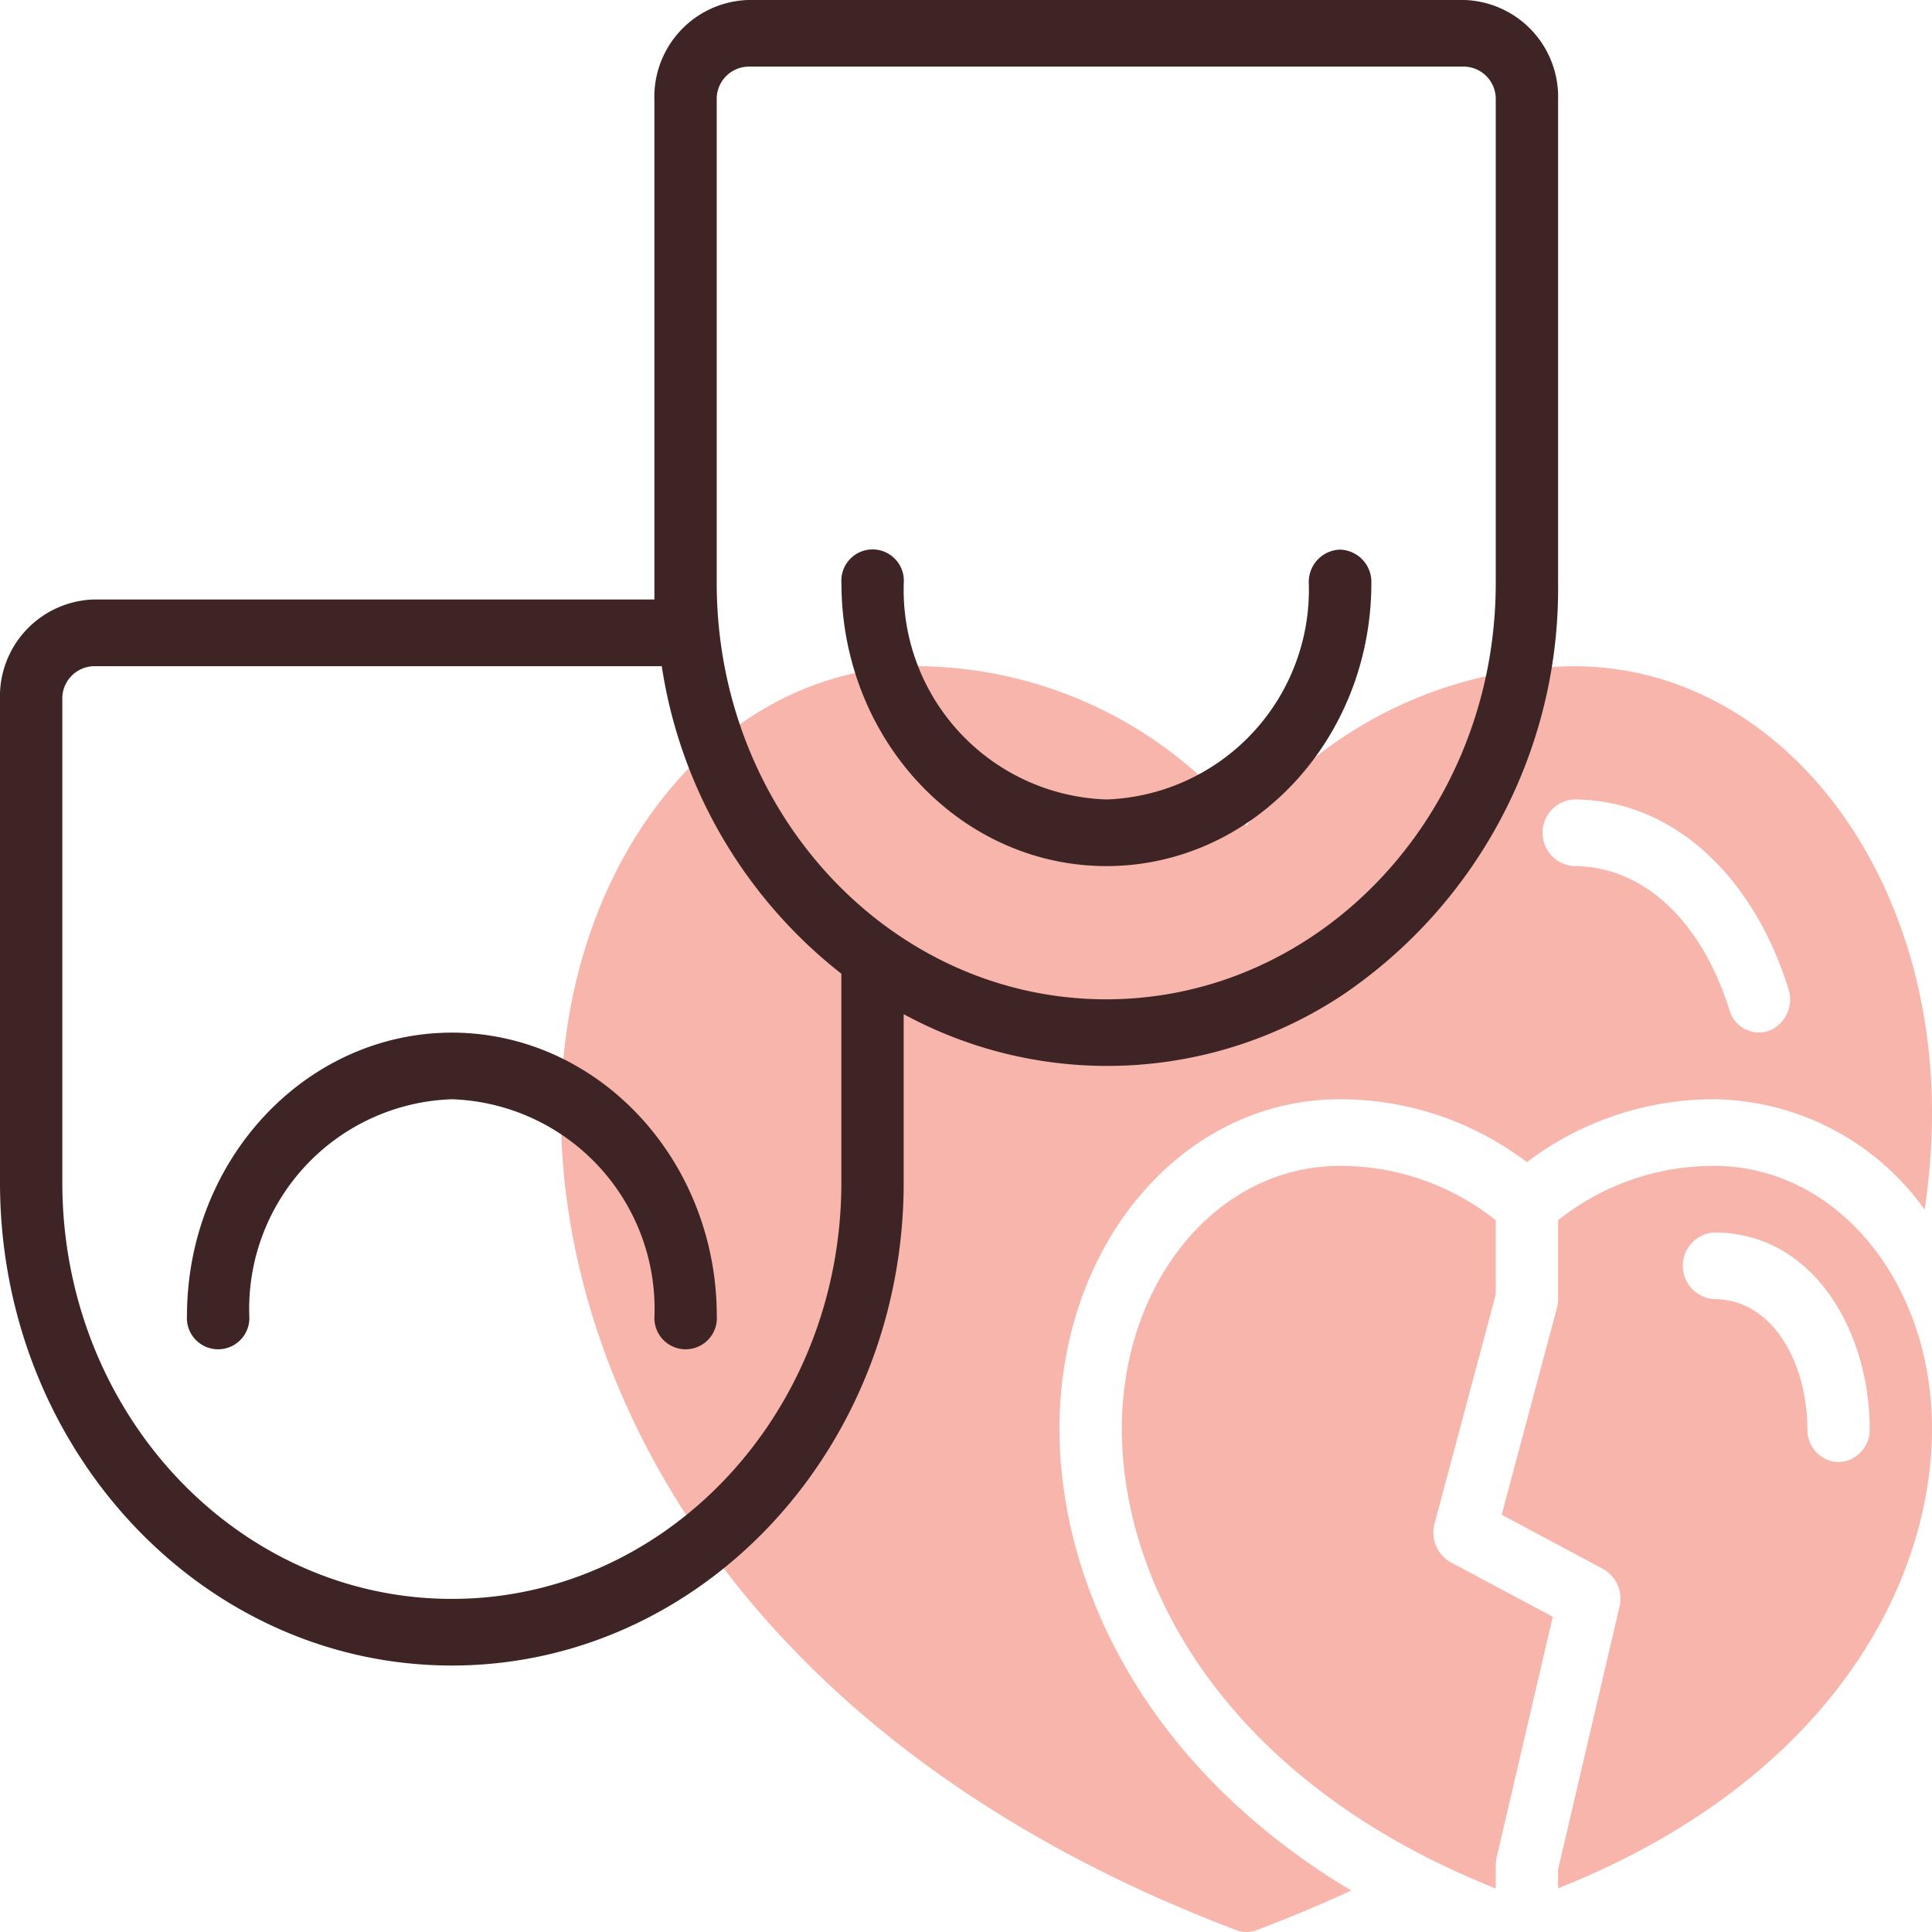
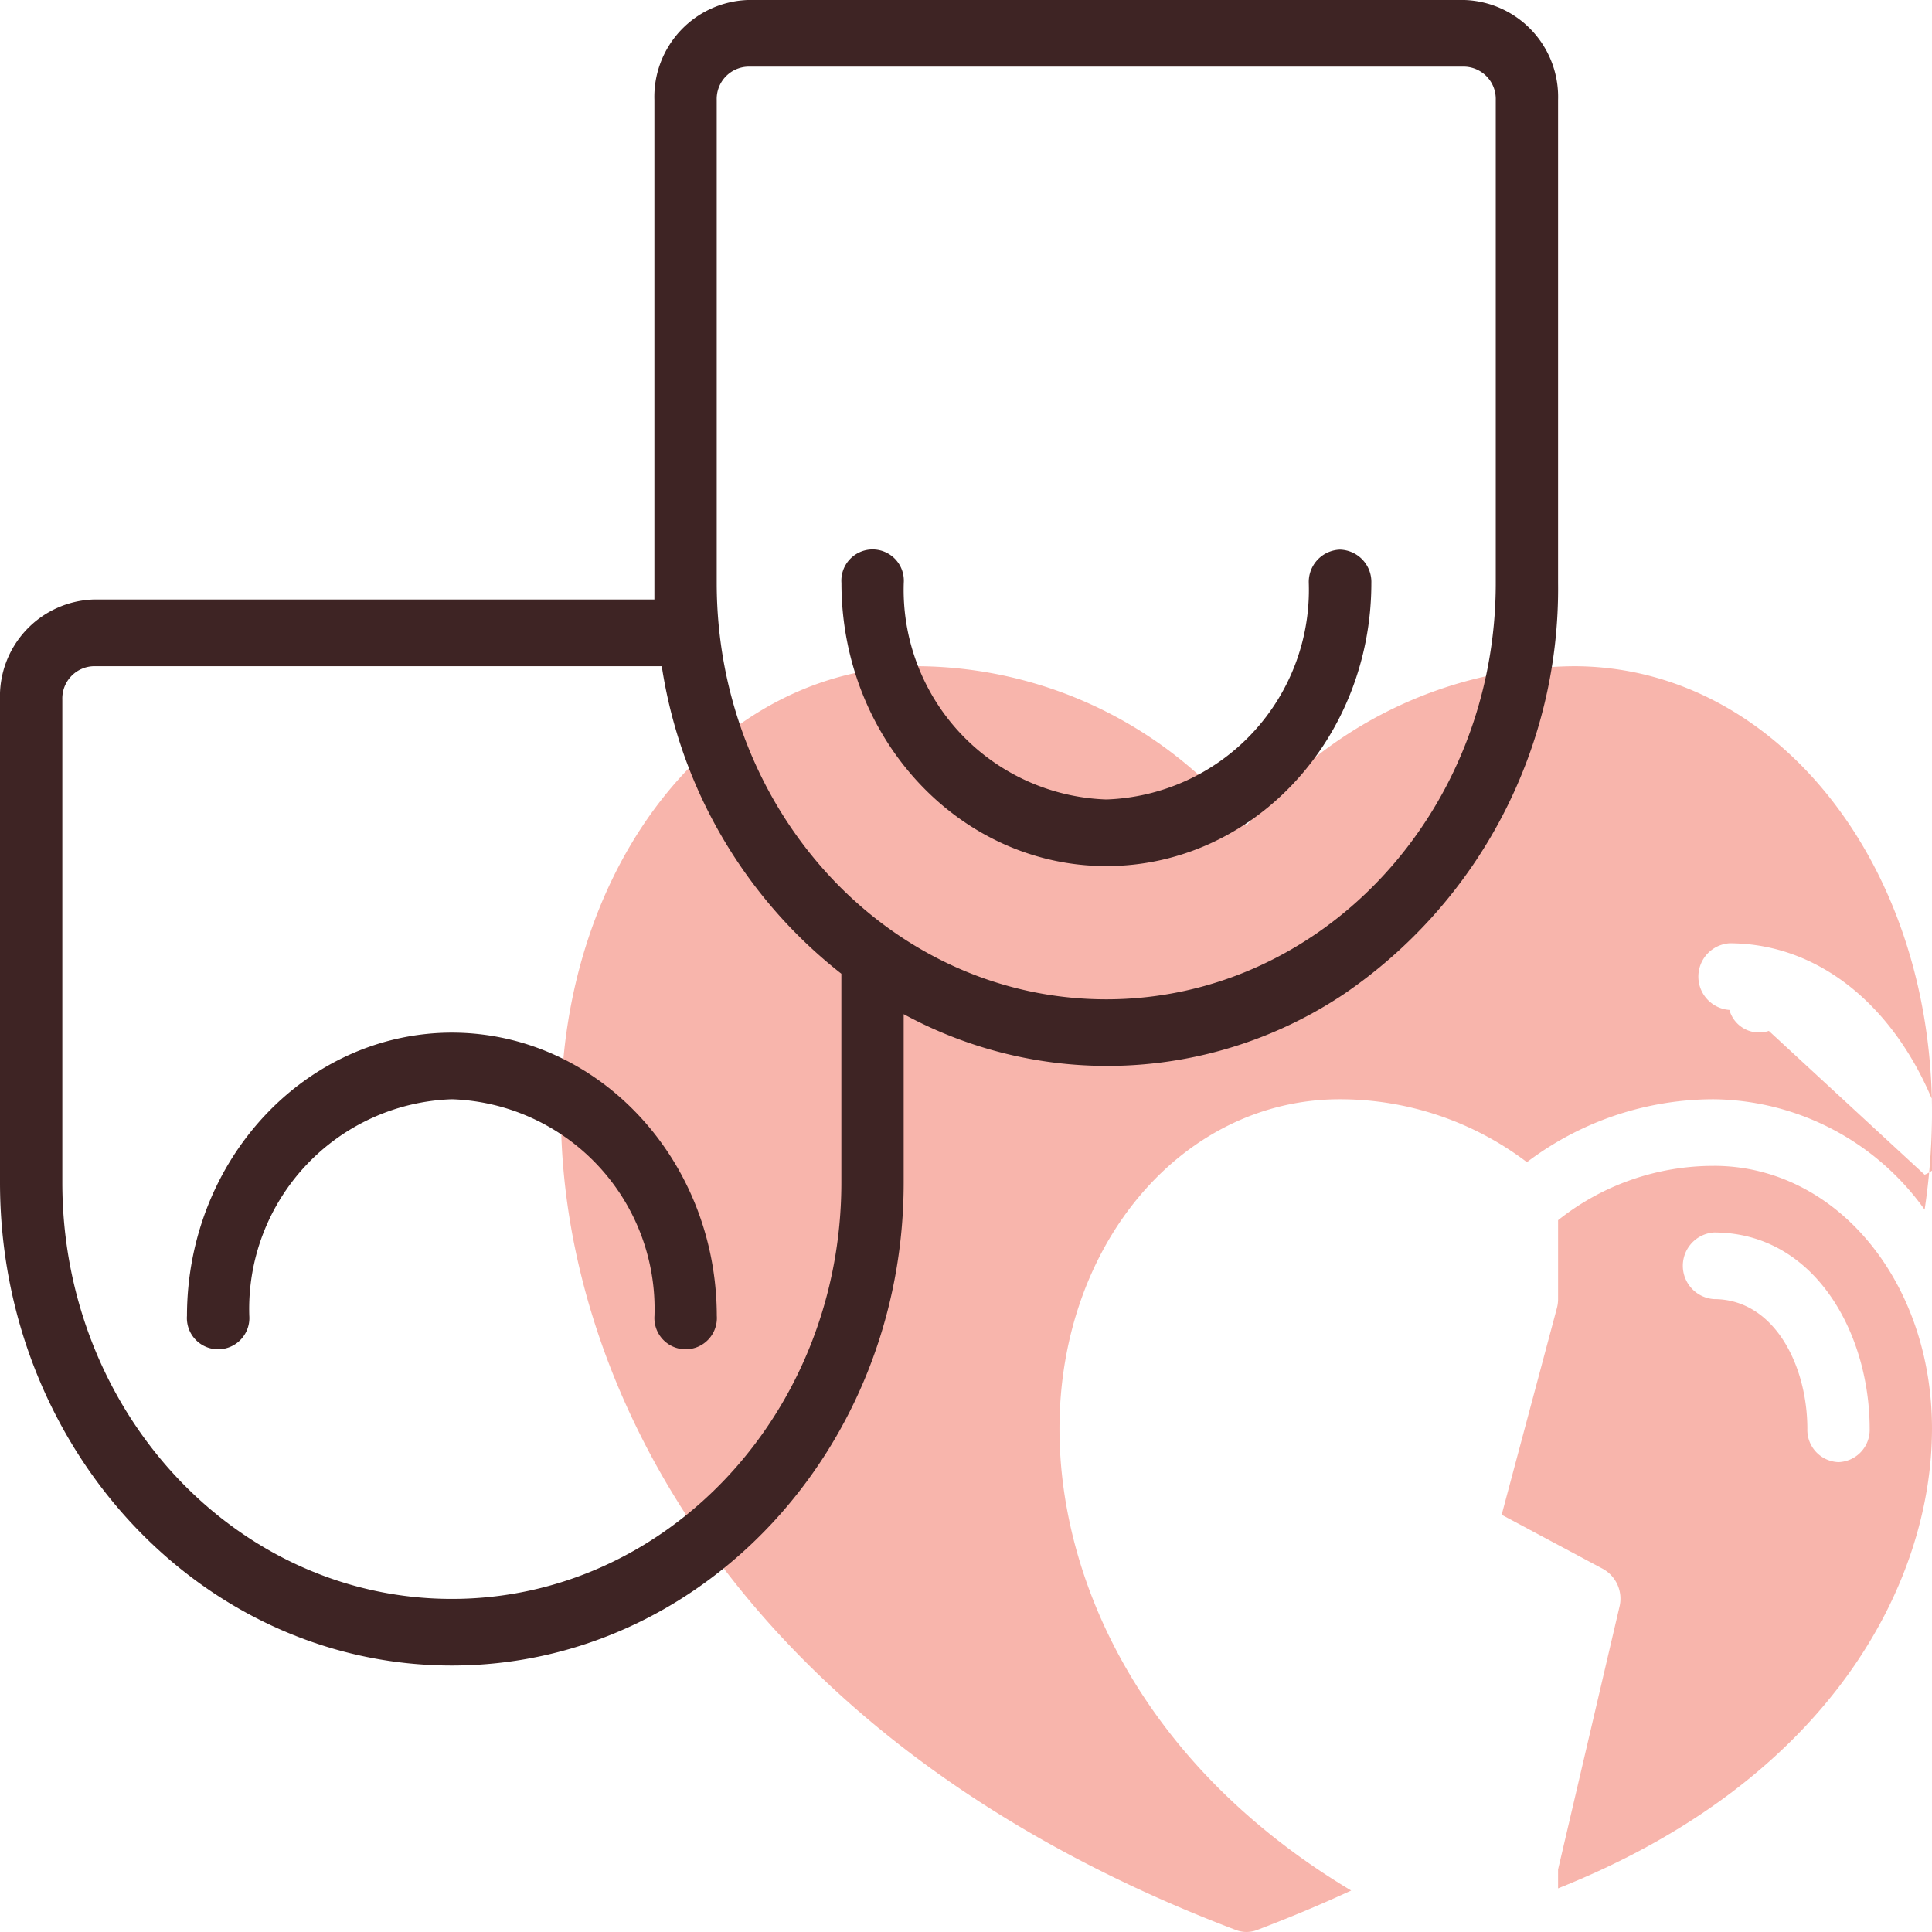
<svg xmlns="http://www.w3.org/2000/svg" width="70" height="70" viewBox="0 0 70 70" style="">
  <g transform="translate(-1 -3)">
    <g transform="translate(21.323 27.138)">
-       <path d="M55.694,23a15.368,15.368,0,0,0-11.855,5.777A15.368,15.368,0,0,0,31.984,23C24.7,23,19,30.109,19,39.183c0,9.827,6.425,22.765,24.462,29.609a1.061,1.061,0,0,0,.754,0Q46,68.115,47.633,67.36c-7.677-4.6-10.569-11.345-10.569-16.729,0-6.7,4.463-11.941,10.161-11.941A11.21,11.21,0,0,1,54,40.97a11.21,11.21,0,0,1,6.774-2.28,9.518,9.518,0,0,1,7.636,4,23.915,23.915,0,0,0,.268-3.507C68.677,30.109,62.975,23,55.694,23Zm7.072,13.213a1.114,1.114,0,0,1-1.429-.76c-1.026-3.259-3.135-5.211-5.645-5.211a1.21,1.21,0,0,1,0-2.414c3.471,0,6.454,2.627,7.782,6.858a1.228,1.228,0,0,1-.708,1.528Z" transform="translate(-19 -23)" fill="#f8b5ac" />
-       <path d="M50.548,42.659v-2.69A9.038,9.038,0,0,0,44.9,38c-4.431,0-7.9,4.184-7.9,9.527,0,5.5,3.593,12.686,13.548,16.655v-.838a1.265,1.265,0,0,1,.034-.292l2.032-8.716-3.7-1.975a1.238,1.238,0,0,1-.58-1.411Z" transform="translate(-16.677 -19.896)" fill="#f8b5ac" />
+       <path d="M55.694,23a15.368,15.368,0,0,0-11.855,5.777A15.368,15.368,0,0,0,31.984,23C24.7,23,19,30.109,19,39.183c0,9.827,6.425,22.765,24.462,29.609a1.061,1.061,0,0,0,.754,0Q46,68.115,47.633,67.36c-7.677-4.6-10.569-11.345-10.569-16.729,0-6.7,4.463-11.941,10.161-11.941A11.21,11.21,0,0,1,54,40.97a11.21,11.21,0,0,1,6.774-2.28,9.518,9.518,0,0,1,7.636,4,23.915,23.915,0,0,0,.268-3.507C68.677,30.109,62.975,23,55.694,23Zm7.072,13.213a1.114,1.114,0,0,1-1.429-.76a1.21,1.21,0,0,1,0-2.414c3.471,0,6.454,2.627,7.782,6.858a1.228,1.228,0,0,1-.708,1.528Z" transform="translate(-19 -23)" fill="#f8b5ac" />
      <path d="M56.879,38a9.038,9.038,0,0,0-5.645,1.968v2.859a1.246,1.246,0,0,1-.044.331l-2,7.483,3.678,1.965a1.236,1.236,0,0,1,.59,1.372l-2.224,9.515v.684c9.956-3.965,13.548-11.147,13.548-16.655,0-5.338-3.472-9.523-7.9-9.523Zm4.516,10.734a1.17,1.17,0,0,1-1.129-1.207c0-2.279-1.187-4.7-3.387-4.7a1.21,1.21,0,0,1,0-2.414c3.667,0,5.645,3.664,5.645,7.114A1.17,1.17,0,0,1,61.395,48.734Z" transform="translate(-15.105 -19.896)" fill="#f8b5ac" />
    </g>
    <path d="M46.065,19.5a1.17,1.17,0,0,0-1.129,1.207A7.6,7.6,0,0,1,37.6,28.552a7.6,7.6,0,0,1-7.339-7.845,1.132,1.132,0,1,0-2.258,0c0,5.666,4.3,10.259,9.6,10.259s9.6-4.593,9.6-10.259A1.17,1.17,0,0,0,46.065,19.5Z" transform="translate(3.484 3.414)" fill="#3e2424" />
    <path d="M54.065,3H28.1A3.51,3.51,0,0,0,24.71,6.621v18.1H4.387A3.51,3.51,0,0,0,1,28.345v17.5c0,9.665,7.33,17.5,16.371,17.5s16.371-7.835,16.371-17.5v-6.1a15.432,15.432,0,0,0,15.943-.723,17.769,17.769,0,0,0,7.767-14.9V6.621A3.51,3.51,0,0,0,54.065,3ZM31.484,45.845c0,8.332-6.319,15.086-14.113,15.086S3.258,54.177,3.258,45.845v-17.5a1.17,1.17,0,0,1,1.129-1.207h20.59A17.492,17.492,0,0,0,31.484,38.28Zm23.71-21.724c0,8.332-6.319,15.086-14.113,15.086S26.968,32.453,26.968,24.121V6.621A1.17,1.17,0,0,1,28.1,5.414H54.065a1.17,1.17,0,0,1,1.129,1.207Z" fill="#3e2424" />
    <path d="M16.6,34c-5.3.007-9.591,4.6-9.6,10.259a1.132,1.132,0,1,0,2.258,0A7.6,7.6,0,0,1,16.6,36.414a7.6,7.6,0,0,1,7.339,7.845,1.132,1.132,0,1,0,2.258,0C26.187,38.6,21.894,34.007,16.6,34Z" transform="translate(0.774 6.414)" fill="#3e2424" />
  </g>
</svg>